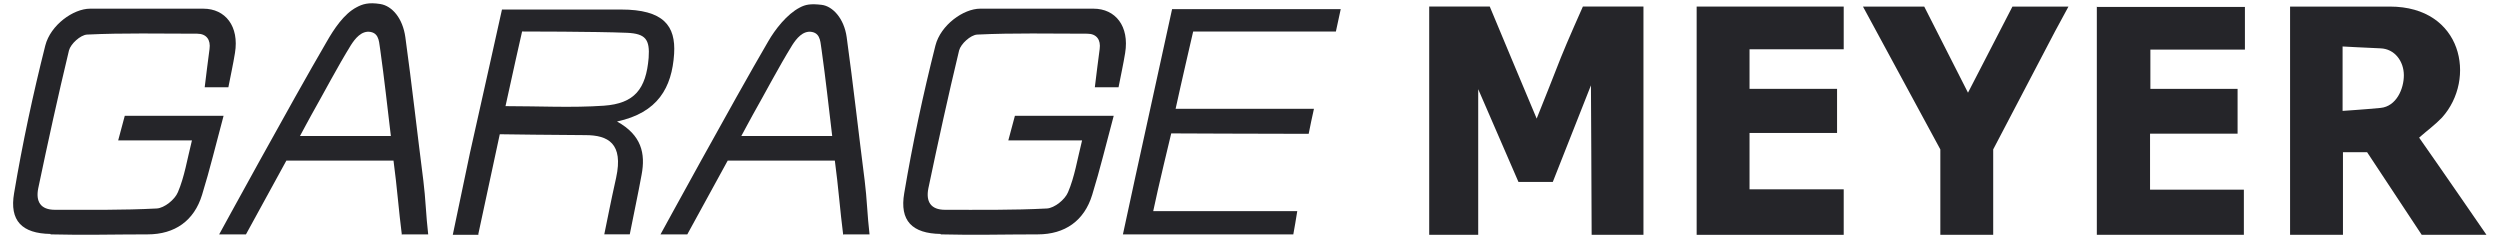
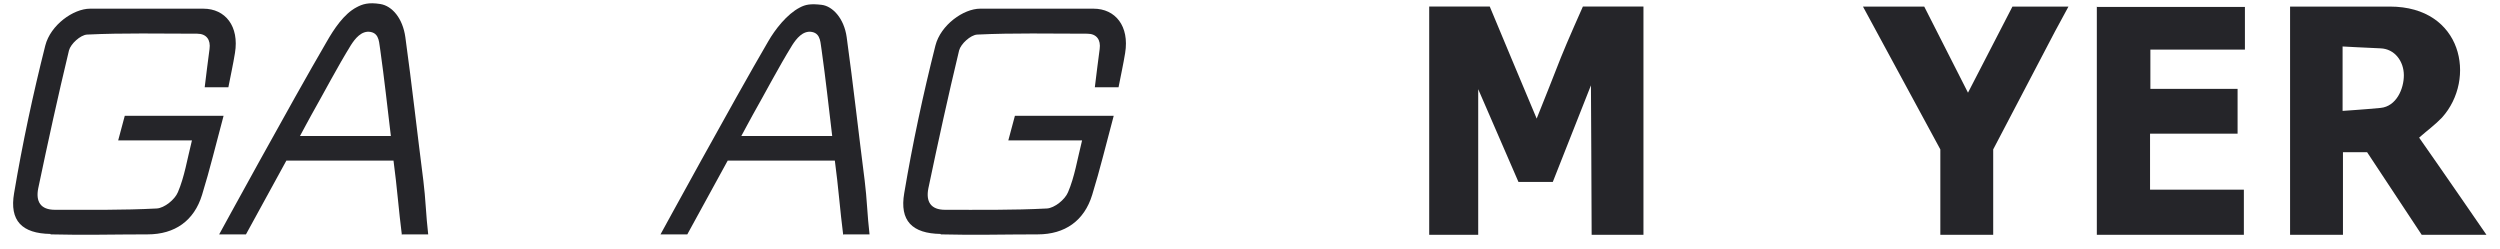
<svg xmlns="http://www.w3.org/2000/svg" width="763" height="76" viewBox="0 0 763 76">
  <g id="GARAGE-MEYER-logo" transform="translate(-663.2 -788.4)">
    <rect id="Rectangle_1" data-name="Rectangle 1" width="763" height="76" transform="translate(663.2 788.4)" fill="none" />
    <g id="Groupe_48" data-name="Groupe 48" transform="translate(-834.001 -459)">
      <g id="Groupe_49" data-name="Groupe 49" transform="translate(1933.392 1249.4)">
        <path id="Tracé_62" data-name="Tracé 62" d="M47.2,23.285s-4.915,11.006-6.73,15.6c-2.351,5.984-4.7,11.967-7.371,18.588-.855-1.923-14.318-34.192-14.318-34.192H.3V92.946H15.257V48.5L27.544,76.817H38.016l11.646-29.49s.214,38.572.214,45.624H65.69V23.285Z" transform="translate(-0.298 -23.281)" fill="#252529" />
        <path id="Tracé_63" data-name="Tracé 63" d="M140.489,63.244c2.563-2.244,4.915-3.953,6.944-6.089,10.576-11.753,6.3-33.871-15.919-33.871H101.061V92.948H117.2V67.731h7.371l16.665,25.216H161s-13.89-20.191-20.511-29.6Zm-11.807-9.03c-4.8.462-11.593.909-11.593.909V35.461s7.236.4,11.593.571,7.092,3.988,7.105,8.19S133.485,53.752,128.682,54.214Z" transform="translate(161.679 -23.278)" fill="#252529" />
        <path id="Tracé_64" data-name="Tracé 64" d="M78.442,23.283V92.948h44.876V79.167H94.683v-17.1H121.4V48.392H94.787V36.422h28.852V23.387H78.549Z" transform="translate(125.319 -23.278)" fill="#252529" />
-         <path id="Tracé_65" data-name="Tracé 65" d="M47.739,61.855H74.452V48.394H47.739V36.318H76.481V23.283H31.6V92.948H76.481V79.058H47.739Z" transform="translate(50.027 -23.278)" fill="#252529" />
        <path id="Tracé_66" data-name="Tracé 66" d="M96.693,23.283,83.124,49.567,69.768,23.283h-18.7L74.682,66.877V92.948H90.817V66.877s13.46-25.751,18.805-35.9l4.167-7.692H96.693Z" transform="translate(81.316 -23.278)" fill="#252529" />
      </g>
      <g id="Groupe_48-2" data-name="Groupe 48" transform="translate(1501.201 1248.811)">
        <path id="Tracé_67" data-name="Tracé 67" d="M11.428,69.261c9.917.269,19.7,0,29.62,0,8.309,0,14.207-4.155,16.619-12.06,2.412-7.774,4.288-15.678,6.568-24.12H34.078l-2.01,7.505H54.58C53.106,46.483,52.3,51.71,50.291,56.4c-.939,2.278-4.155,4.824-6.432,4.958-10.32.536-20.774.4-31.094.4-4.422,0-5.9-2.547-5.093-6.568,2.949-14.07,6.03-28.145,9.382-42.084.536-2.01,3.484-4.691,5.5-4.824,11.124-.536,22.382-.268,33.641-.268,2.814,0,4.154,1.876,3.753,4.691-.535,3.753-.939,7.505-1.474,11.658H65.7c.671-3.484,1.474-7.1,2.01-10.452C69.055,5.739,64.765.379,58.066.379H23.49C18.4.379,11.43,5.337,9.822,11.635,6.069,26.509,2.852,41.523.306,56.667-1.168,65.109,2.719,69,11.431,69.129Z" transform="translate(-0.001 0.859)" fill="#252529" />
-         <path id="Tracé_68" data-name="Tracé 68" d="M48.8,69.081l6.568-30.558s19.165.268,26.13.268,11.658,2.547,9.382,13c-1.876,8.442-2.412,11.526-3.618,17.286H95.04c1.206-6.166,2.547-12.33,3.618-18.228,1.206-6.432,0-12.06-7.505-16.217,12.462-2.68,16.753-10.32,17.424-20.64C109.112,5.416,105.361.458,92.36.458H56.039s-6.7,30.156-9.784,43.826c-1.743,8.176-5.226,24.924-5.226,24.924h7.907ZM62.071,7.162s22.512,0,32.166.4c5.628.268,6.97,2.01,6.568,7.638-.8,9.515-4.288,13.938-13.668,14.609-9.784.67-19.7.134-30.021.134,1.474-6.97,5.093-22.914,5.093-22.914Z" transform="translate(93.163 1.038)" fill="#252529" />
-         <path id="Tracé_69" data-name="Tracé 69" d="M155.565,69.168c.4-2.145.8-4.556,1.207-7.1H112.81c1.341-6.567,5.495-23.718,5.495-23.718s29.62.134,41.95.134c.536-2.547.939-4.824,1.609-7.638H119.642C121.117,24.008,125,7.254,125,7.254h43.56L170.038.42H118.569c-4.958,22.914-10.048,45.569-15.009,68.756h52Z" transform="translate(235.154 0.952)" fill="#252529" />
        <path id="Tracé_70" data-name="Tracé 70" d="M75.118,70.12h7.907c-.67-5.628-.8-11.124-1.474-16.351-1.876-14.609-3.484-29.218-5.5-43.826C75.252,4.18,72.036.4,68.414-.184s-5.487.047-7.23.985c-3.887,2.01-6.971,6.73-9.116,10.48C41.34,29.644,19.23,70.119,19.23,70.119h8.176l12.33-22.512h32.7c1.072,7.907,1.608,15.413,2.547,22.65ZM43.891,40.1c1.341-2.547,2.412-4.422,3.484-6.432,4.02-7.1,7.774-14.34,12.06-21.306,1.206-1.876,3.216-4.557,6.03-4.02s2.547,3.618,2.949,5.628c1.206,8.578,2.145,17.155,3.216,26.13Z" transform="translate(43.662 0)" fill="#252529" />
        <path id="Tracé_71" data-name="Tracé 71" d="M94.489,69.261c9.917.269,19.7,0,29.619,0,8.309,0,14.207-4.155,16.62-12.06,2.411-7.774,4.288-15.678,6.568-24.12H117.139l-2.01,7.505h22.512c-1.474,5.9-2.278,11.124-4.288,15.815-.939,2.278-4.155,4.824-6.432,4.958-10.32.536-20.775.4-31.094.4-4.422,0-5.9-2.547-5.094-6.568,2.949-14.07,6.03-28.145,9.382-42.084.536-2.01,3.484-4.691,5.5-4.824,11.124-.536,22.382-.268,33.64-.268,2.816,0,4.154,1.876,3.755,4.691-.536,3.753-.939,7.505-1.475,11.658h7.235c.671-3.484,1.475-7.1,2.012-10.452,1.341-8.176-2.95-13.536-9.649-13.536H106.551c-5.094,0-12.06,4.959-13.668,11.256-3.753,14.874-6.97,29.888-9.516,45.032C81.893,65.109,85.78,69,94.492,69.129Z" transform="translate(188.608 0.859)" fill="#252529" />
        <path id="Tracé_72" data-name="Tracé 72" d="M116.3,70.12h7.907c-.67-5.628-.8-11.124-1.474-16.351-1.876-14.609-3.484-29.218-5.5-43.826-.8-5.763-4.294-9.477-7.642-9.877S104.646-.04,102.9.9c-3.886,2.01-7.509,6.633-9.654,10.384C82.522,29.644,60.412,70.119,60.412,70.119h8.176L80.918,47.607h32.7c1.072,7.907,1.608,15.413,2.547,22.65ZM85.073,40.1c1.341-2.547,2.412-4.422,3.484-6.432,4.02-7.1,7.774-14.34,12.06-21.306,1.206-1.876,3.216-4.557,6.03-4.02s2.547,3.618,2.949,5.628c1.206,8.578,2.145,17.155,3.216,26.13Z" transform="translate(137.176 0)" fill="#252529" />
      </g>
    </g>
  </g>
</svg>